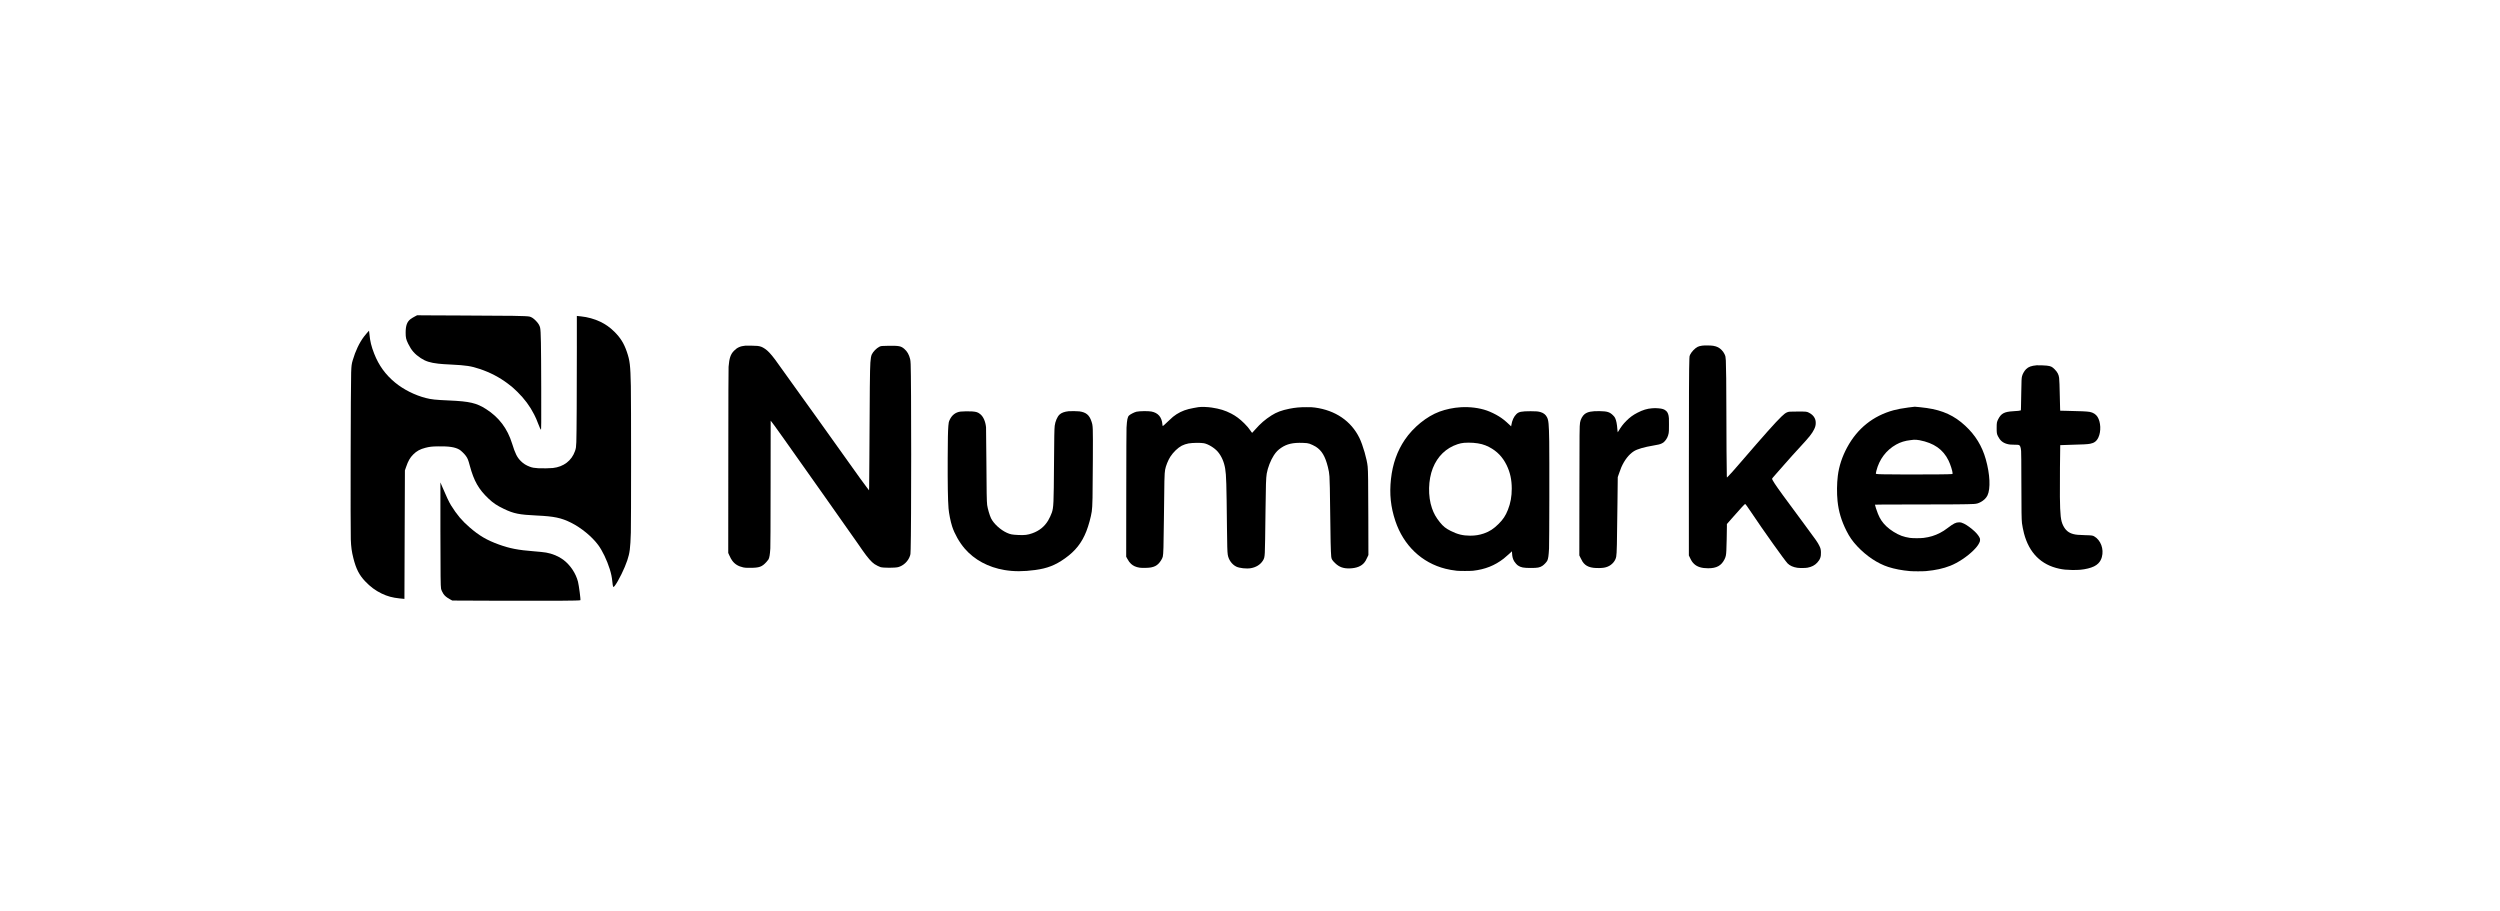
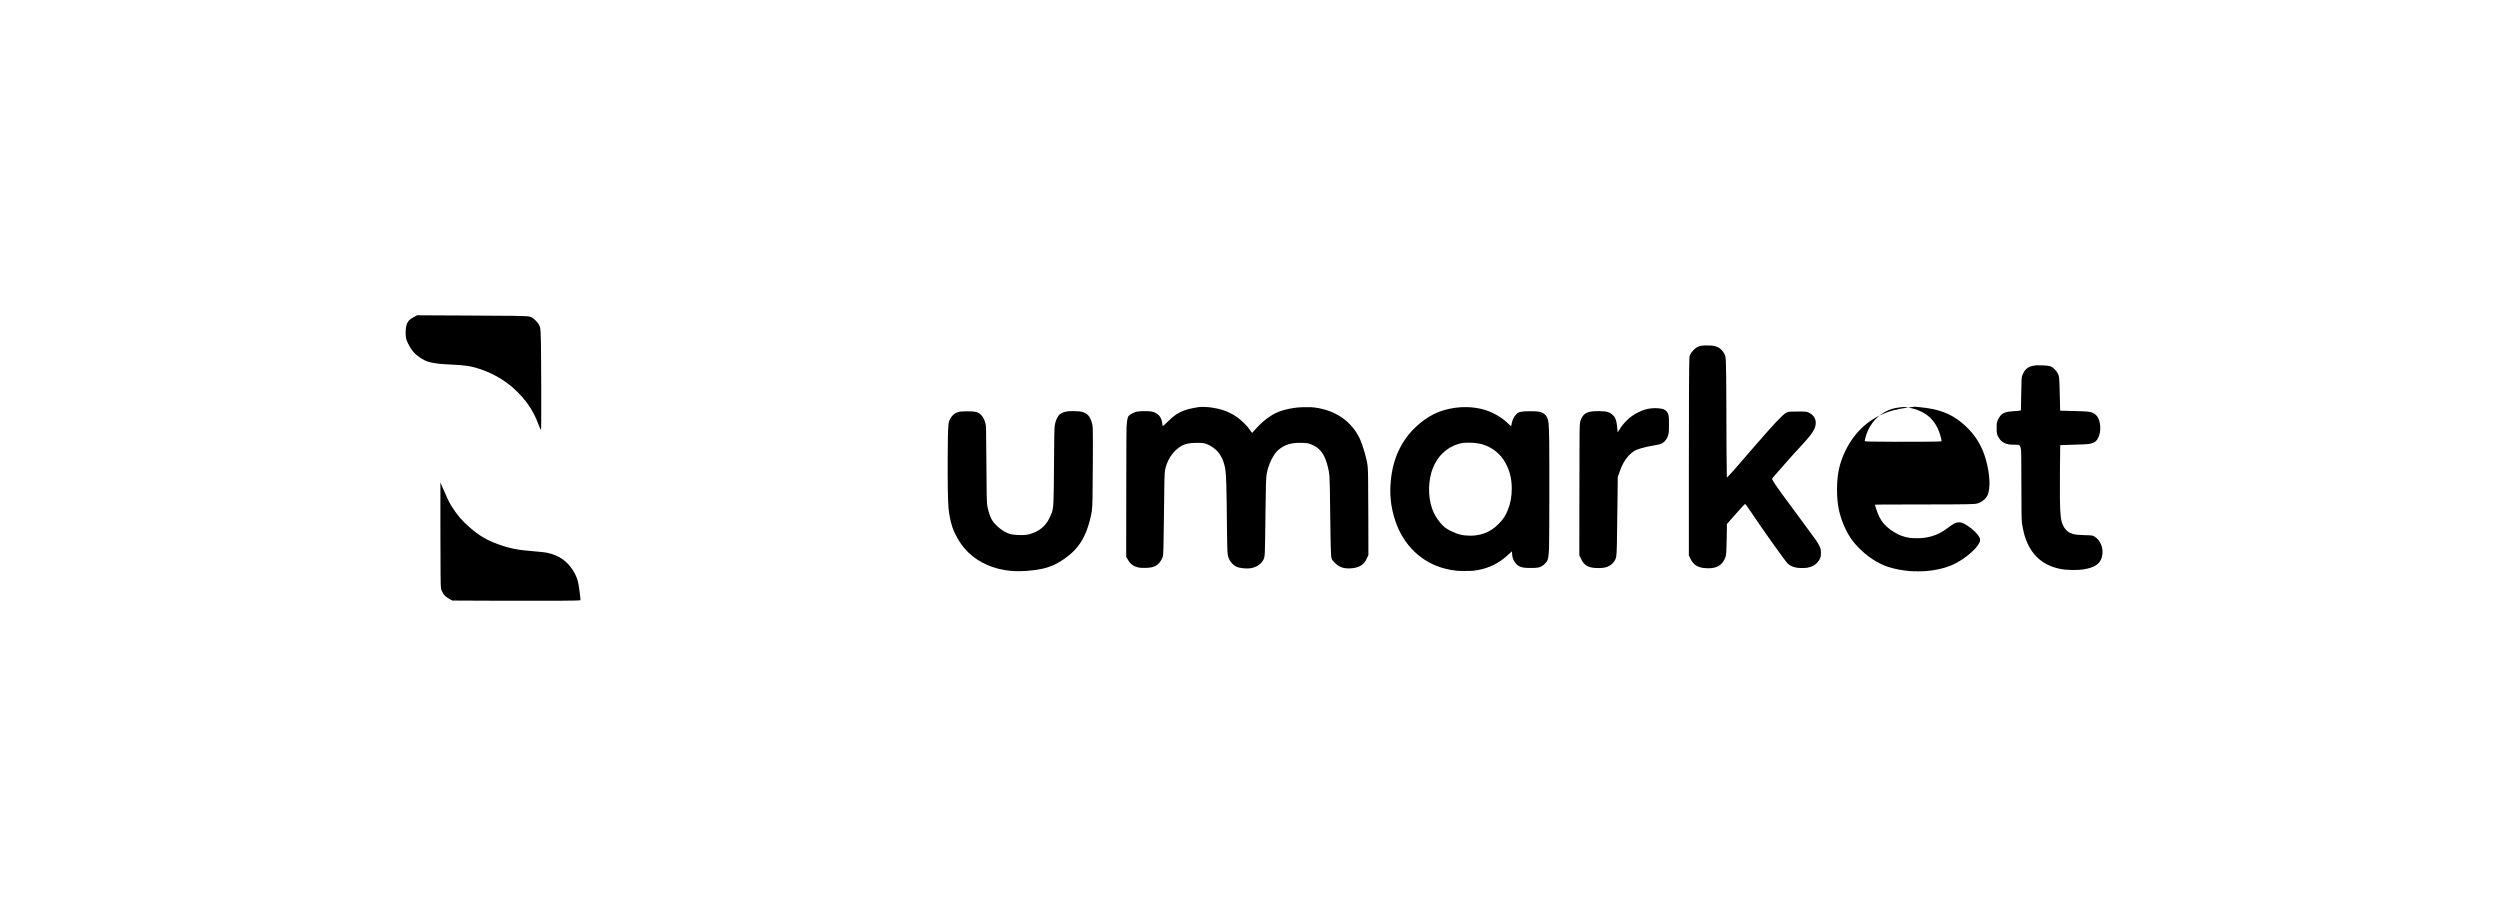
<svg xmlns="http://www.w3.org/2000/svg" version="1.0" width="14267pt" height="5200pt" viewBox="0 0 14267 5200" preserveAspectRatio="xMidYMid meet">
  <g transform="translate(0,5200) scale(0.1,-0.1)" fill="#000000" stroke="none">
    <path d="M23655 33929 c-82 -44 -183 -105 -222 -136 -204 -155 -283 -373 -283 -780 0 -279 24 -385 145 -631 183 -374 371 -589 714 -817 276 -183 544 -268 1006 -319 176 -20 348 -32 735 -51 860 -43 1131 -85 1625 -250 593 -197 1124 -474 1610 -840 221 -166 329 -259 534 -460 412 -404 721 -820 965 -1300 92 -181 142 -294 231 -530 75 -197 138 -335 154 -335 21 0 23 364 18 2390 -7 2536 -19 3214 -62 3425 -27 130 -107 260 -248 404 -135 137 -251 213 -363 236 -182 38 -1077 52 -3839 60 -1017 3 -2012 7 -2210 10 l-360 5 -150 -81z" />
-     <path d="M32920 32258 c0 -2637 -13 -5048 -30 -5487 -11 -288 -21 -355 -76 -513 -191 -549 -649 -899 -1264 -967 -160 -18 -618 -24 -835 -12 -226 13 -336 32 -480 86 -209 77 -366 176 -510 320 -216 215 -324 430 -500 1000 -267 861 -749 1499 -1486 1970 -544 347 -938 439 -2094 490 -798 35 -1019 58 -1339 140 -631 161 -1274 484 -1756 880 -550 453 -930 976 -1193 1645 -165 420 -238 719 -273 1118 -10 111 -21 202 -24 202 -8 0 -223 -254 -290 -342 -261 -346 -485 -816 -640 -1346 -64 -215 -75 -307 -90 -703 -26 -682 -43 -8919 -20 -9519 17 -442 51 -694 145 -1067 154 -614 331 -964 672 -1324 296 -313 587 -529 943 -701 324 -156 628 -239 1020 -278 113 -11 222 -22 243 -24 l37 -4 1 101 c0 56 6 1706 13 3667 l14 3565 67 195 c119 348 222 528 409 716 192 193 391 302 692 379 238 61 372 77 725 82 631 10 970 -42 1221 -189 89 -52 290 -248 367 -358 102 -145 131 -217 222 -555 237 -879 505 -1348 1076 -1887 262 -248 475 -390 868 -578 565 -271 873 -333 1885 -380 983 -45 1395 -132 1951 -410 580 -290 1193 -794 1548 -1273 238 -321 497 -861 657 -1369 81 -258 125 -468 149 -715 34 -339 48 -365 142 -241 210 278 565 1002 712 1451 143 436 173 671 203 1587 18 521 17 7554 0 8360 -26 1203 -55 1447 -231 1960 -162 474 -361 794 -710 1140 -243 242 -500 424 -806 571 -326 156 -726 267 -1096 304 -85 8 -173 18 -196 21 l-43 5 0 -1713z" />
    <path d="M97140 32275 c-120 -18 -197 -38 -258 -69 -156 -79 -344 -274 -429 -445 -36 -73 -37 -77 -44 -235 -20 -402 -29 -2367 -29 -6623 l0 -4601 65 -137 c84 -178 137 -256 237 -350 175 -165 435 -245 796 -245 485 0 756 149 938 515 70 141 90 234 103 494 11 193 31 1089 31 1371 l0 145 273 311 c483 552 743 834 767 834 20 0 132 -152 337 -460 676 -1014 1930 -2775 2090 -2935 126 -126 315 -211 548 -246 134 -20 466 -18 585 5 238 44 413 135 553 286 171 185 225 337 214 605 -7 158 -22 217 -92 360 -99 201 -156 282 -910 1300 -1130 1524 -1431 1938 -1627 2234 -93 141 -158 258 -158 287 0 21 33 62 225 279 83 94 299 339 480 545 352 401 583 658 895 995 526 569 676 757 796 1000 69 140 94 239 94 364 0 119 -20 203 -67 294 -64 121 -174 223 -321 296 -129 65 -140 66 -637 66 -479 0 -514 -3 -622 -50 -87 -39 -168 -101 -305 -233 -362 -351 -933 -992 -2373 -2662 -382 -443 -554 -636 -668 -748 l-74 -74 -7 84 c-10 124 -26 2435 -26 3813 0 1284 -13 2465 -30 2781 -11 209 -22 258 -77 369 -48 95 -86 148 -157 224 -135 141 -265 208 -481 247 -125 23 -506 28 -635 9z" />
-     <path d="M42540 32274 c-293 -26 -478 -110 -661 -301 -187 -194 -262 -419 -300 -903 -9 -106 -13 -1572 -16 -5386 l-4 -5240 61 -135 c75 -163 109 -224 171 -309 146 -199 346 -320 631 -382 92 -20 131 -22 373 -23 537 0 688 53 942 333 50 54 102 118 116 143 56 96 86 269 108 634 9 138 13 1169 16 3738 l4 3548 36 -43 c69 -82 173 -225 738 -1018 503 -706 1215 -1712 1570 -2220 343 -491 332 -475 792 -1120 170 -239 365 -516 433 -615 176 -256 474 -679 848 -1205 179 -250 410 -579 515 -730 104 -151 242 -349 305 -440 302 -432 512 -673 692 -794 85 -57 269 -150 340 -170 160 -48 824 -48 1005 -1 301 79 574 337 674 639 32 96 32 98 41 394 40 1246 40 9643 0 10547 -7 154 -15 233 -30 295 -63 256 -169 441 -334 581 -190 162 -302 184 -901 176 -393 -4 -431 -8 -525 -57 -161 -82 -352 -277 -427 -435 -40 -85 -67 -239 -82 -465 -27 -396 -39 -1572 -57 -5465 -4 -786 -9 -1520 -13 -1629 l-6 -199 -136 179 c-199 262 -476 645 -1004 1389 -496 698 -1447 2031 -1874 2625 -140 195 -530 738 -866 1205 -336 468 -689 960 -785 1095 -470 663 -574 808 -696 970 -250 332 -412 504 -582 618 -157 105 -249 140 -422 162 -86 11 -607 21 -690 14z" />
    <path d="M116230 31154 c-303 -27 -470 -88 -603 -218 -99 -98 -199 -270 -232 -402 -29 -113 -34 -229 -45 -924 -6 -382 -13 -768 -16 -858 l-6 -163 -28 -14 c-30 -15 -144 -27 -440 -45 -484 -30 -664 -130 -829 -459 -75 -149 -84 -200 -85 -481 -1 -298 7 -349 74 -485 119 -239 270 -369 510 -438 121 -35 237 -47 460 -47 166 0 200 -3 230 -18 69 -34 99 -116 121 -337 8 -76 13 -644 15 -1840 3 -1642 9 -2048 34 -2282 14 -123 70 -407 115 -580 292 -1113 976 -1798 2015 -2018 232 -49 404 -66 716 -72 388 -7 628 15 913 84 278 67 463 158 595 291 100 102 166 218 205 363 125 460 -62 963 -439 1182 -86 50 -147 58 -523 67 -362 9 -523 24 -662 61 -274 71 -448 216 -583 484 -140 277 -175 586 -188 1645 -6 532 10 2937 19 2947 3 3 248 11 544 18 795 20 998 31 1161 61 234 42 374 149 472 359 163 345 140 878 -50 1178 -91 144 -251 246 -441 281 -150 28 -539 46 -1356 62 l-331 7 -6 111 c-3 61 -10 365 -16 676 -12 618 -25 960 -40 1087 -24 189 -98 331 -255 488 -152 152 -212 180 -450 210 -117 15 -485 27 -575 19z" />
-     <path d="M108905 28745 c-361 -48 -624 -97 -840 -156 -1173 -321 -2066 -1037 -2654 -2125 -284 -526 -463 -1072 -530 -1615 -55 -441 -61 -1000 -16 -1439 62 -601 217 -1120 507 -1700 173 -347 351 -600 618 -885 531 -563 1161 -983 1770 -1180 361 -116 789 -198 1235 -236 190 -17 747 -17 925 0 537 49 975 145 1380 304 434 170 967 524 1321 877 168 168 261 287 327 419 41 83 47 103 50 170 3 72 1 80 -37 156 -46 93 -163 238 -277 344 -187 175 -442 361 -599 436 -129 62 -182 76 -286 76 -180 0 -307 -63 -638 -314 -183 -139 -283 -203 -446 -288 -296 -154 -581 -241 -937 -286 -188 -23 -605 -23 -783 1 -146 20 -349 69 -472 115 -293 108 -642 327 -871 545 -223 213 -366 425 -482 717 -71 176 -170 480 -170 518 0 8 668 11 2213 11 2105 0 3104 9 3428 29 169 11 248 33 392 109 175 92 314 227 387 377 185 381 147 1210 -95 2066 -213 755 -592 1373 -1170 1910 -623 579 -1279 881 -2197 1014 -204 29 -633 75 -686 74 -20 -1 -185 -21 -367 -44z m633 -1866 c827 -158 1353 -526 1662 -1163 107 -221 230 -607 230 -722 0 -37 -3 -42 -27 -47 -81 -17 -1373 -29 -2673 -24 -1285 5 -1568 11 -1652 32 -36 9 -36 25 2 173 165 657 559 1181 1126 1500 249 141 512 221 834 256 80 9 159 18 175 20 56 8 216 -4 323 -25z" />
+     <path d="M108905 28745 c-361 -48 -624 -97 -840 -156 -1173 -321 -2066 -1037 -2654 -2125 -284 -526 -463 -1072 -530 -1615 -55 -441 -61 -1000 -16 -1439 62 -601 217 -1120 507 -1700 173 -347 351 -600 618 -885 531 -563 1161 -983 1770 -1180 361 -116 789 -198 1235 -236 190 -17 747 -17 925 0 537 49 975 145 1380 304 434 170 967 524 1321 877 168 168 261 287 327 419 41 83 47 103 50 170 3 72 1 80 -37 156 -46 93 -163 238 -277 344 -187 175 -442 361 -599 436 -129 62 -182 76 -286 76 -180 0 -307 -63 -638 -314 -183 -139 -283 -203 -446 -288 -296 -154 -581 -241 -937 -286 -188 -23 -605 -23 -783 1 -146 20 -349 69 -472 115 -293 108 -642 327 -871 545 -223 213 -366 425 -482 717 -71 176 -170 480 -170 518 0 8 668 11 2213 11 2105 0 3104 9 3428 29 169 11 248 33 392 109 175 92 314 227 387 377 185 381 147 1210 -95 2066 -213 755 -592 1373 -1170 1910 -623 579 -1279 881 -2197 1014 -204 29 -633 75 -686 74 -20 -1 -185 -21 -367 -44z c827 -158 1353 -526 1662 -1163 107 -221 230 -607 230 -722 0 -37 -3 -42 -27 -47 -81 -17 -1373 -29 -2673 -24 -1285 5 -1568 11 -1652 32 -36 9 -36 25 2 173 165 657 559 1181 1126 1500 249 141 512 221 834 256 80 9 159 18 175 20 56 8 216 -4 323 -25z" />
    <path d="M68392 28765 c-131 -19 -437 -79 -562 -110 -329 -83 -630 -232 -890 -442 -46 -37 -172 -153 -280 -257 -201 -195 -283 -266 -305 -266 -8 0 -14 27 -19 88 -33 416 -243 663 -628 737 -175 34 -669 28 -850 -10 -112 -24 -357 -148 -427 -217 -84 -82 -117 -241 -143 -693 -7 -138 -12 -1304 -15 -3783 l-4 -3583 61 -112 c81 -147 134 -220 214 -294 124 -116 279 -186 486 -219 145 -23 521 -15 660 14 191 40 301 95 416 207 108 105 228 300 252 410 34 147 47 580 62 2035 24 2397 31 2689 71 2925 34 204 171 545 296 739 168 260 428 511 653 630 107 56 266 109 389 130 230 39 702 45 876 11 243 -46 601 -264 787 -479 214 -247 367 -596 427 -976 62 -383 75 -825 101 -3350 11 -1046 21 -1389 45 -1551 42 -286 235 -559 483 -683 179 -90 591 -135 837 -91 299 53 535 200 679 422 83 128 100 196 116 463 11 198 26 1073 40 2400 16 1476 29 1867 70 2115 56 332 229 775 409 1046 127 191 234 301 414 423 329 223 670 301 1233 282 211 -7 287 -17 384 -47 79 -25 284 -122 361 -172 342 -220 534 -543 688 -1156 55 -217 75 -339 90 -541 16 -206 30 -881 41 -1990 15 -1504 34 -2324 60 -2585 15 -144 53 -207 225 -374 232 -224 475 -311 839 -298 382 13 662 126 828 335 65 82 74 98 166 292 l64 135 -5 2165 c-5 2054 -12 2603 -37 2880 -37 410 -275 1237 -470 1635 -474 968 -1369 1579 -2541 1737 -139 19 -212 22 -479 22 -384 1 -641 -23 -979 -90 -436 -87 -731 -197 -1016 -379 -372 -238 -628 -459 -938 -812 -88 -101 -163 -183 -167 -183 -12 0 -48 45 -108 136 -83 125 -189 251 -339 400 -256 254 -480 422 -748 561 -355 183 -647 273 -1120 345 -247 37 -580 47 -753 23z" />
    <path d="M83352 28759 c-401 -24 -833 -114 -1202 -250 -727 -268 -1496 -891 -1978 -1602 -438 -647 -697 -1381 -792 -2242 -94 -858 -16 -1598 250 -2396 468 -1398 1509 -2390 2865 -2728 208 -52 385 -83 640 -113 151 -18 771 -17 930 0 683 77 1240 298 1750 695 61 47 191 160 290 250 l180 165 6 -121 c10 -191 44 -317 121 -450 45 -77 150 -194 215 -239 165 -113 316 -142 738 -141 383 0 506 23 657 122 97 64 237 212 278 294 55 111 79 282 101 697 16 296 24 5324 10 6130 -17 977 -37 1189 -129 1364 -74 141 -190 234 -354 285 -144 44 -264 55 -578 54 -525 -1 -676 -32 -813 -166 -143 -139 -246 -362 -287 -625 l-12 -72 -99 92 c-253 238 -398 353 -602 479 -194 121 -472 255 -682 329 -440 154 -970 221 -1503 189z m725 -2030 c377 -30 631 -98 908 -243 445 -232 763 -560 990 -1021 204 -414 297 -834 298 -1345 1 -449 -68 -833 -220 -1215 -133 -336 -271 -546 -532 -805 -279 -278 -522 -436 -838 -544 -261 -89 -493 -126 -782 -126 -414 0 -723 75 -1113 272 -290 146 -424 254 -621 498 -215 267 -343 495 -448 799 -236 681 -216 1611 48 2281 269 681 758 1154 1417 1371 128 42 240 66 369 78 123 12 380 12 524 0z" />
    <path d="M94270 28699 c-273 -20 -520 -95 -825 -253 -255 -131 -433 -262 -640 -470 -178 -179 -296 -335 -446 -588 -18 -32 -36 -58 -40 -58 -3 0 -11 73 -18 162 -25 321 -62 510 -128 648 -28 59 -54 93 -122 160 -189 186 -327 229 -758 237 -452 9 -690 -37 -860 -169 -123 -95 -235 -301 -263 -485 -31 -201 -33 -426 -37 -3983 l-4 -3596 70 -144 c38 -80 87 -172 109 -205 182 -281 457 -386 971 -372 217 6 320 23 459 77 254 98 455 331 496 575 35 202 45 631 72 3099 l16 1439 83 236 c45 130 98 272 117 316 181 416 432 739 717 922 192 124 595 241 1126 329 278 46 362 67 471 119 76 37 102 56 160 118 125 134 195 277 232 471 14 77 17 154 17 491 0 374 -2 407 -22 499 -29 132 -69 211 -139 275 -105 96 -215 132 -457 151 -145 11 -200 11 -357 -1z" />
    <path d="M60990 28533 c-246 -26 -418 -90 -529 -196 -126 -121 -241 -391 -271 -637 -21 -176 -30 -661 -40 -2190 -15 -2237 -25 -2469 -124 -2764 -40 -118 -142 -337 -211 -451 -212 -350 -503 -585 -900 -727 -266 -95 -437 -116 -799 -99 -363 17 -453 34 -651 123 -366 163 -762 526 -910 833 -81 168 -192 550 -220 755 -25 189 -35 736 -45 2590 -5 978 -14 1797 -19 1850 -35 335 -156 607 -334 748 -135 107 -209 132 -462 153 -155 13 -555 7 -670 -10 -277 -41 -480 -198 -606 -466 -53 -113 -66 -169 -79 -347 -25 -347 -32 -702 -37 -1849 -6 -1434 9 -2387 47 -2859 24 -295 115 -750 206 -1032 137 -424 413 -911 716 -1263 553 -642 1344 -1069 2270 -1225 537 -90 1077 -90 1753 1 690 93 1152 273 1702 665 594 423 957 883 1218 1544 128 325 264 822 309 1130 43 298 54 815 62 2940 8 1957 9 1937 -82 2209 -119 360 -309 515 -691 566 -99 13 -504 19 -603 8z" />
    <path d="M25133 21725 c5 -2664 10 -3152 37 -3320 10 -64 77 -213 132 -293 85 -124 186 -207 386 -317 l123 -67 2412 -10 c3177 -13 4866 -3 4899 30 23 23 -85 849 -138 1055 -124 483 -445 961 -847 1259 -261 194 -621 343 -969 403 -135 23 -416 52 -713 75 -879 67 -1367 162 -1982 384 -692 250 -1121 502 -1673 980 -448 389 -716 707 -1060 1256 -109 173 -295 568 -490 1035 -61 149 -114 272 -117 275 -2 3 -3 -1232 0 -2745z" />
  </g>
</svg>